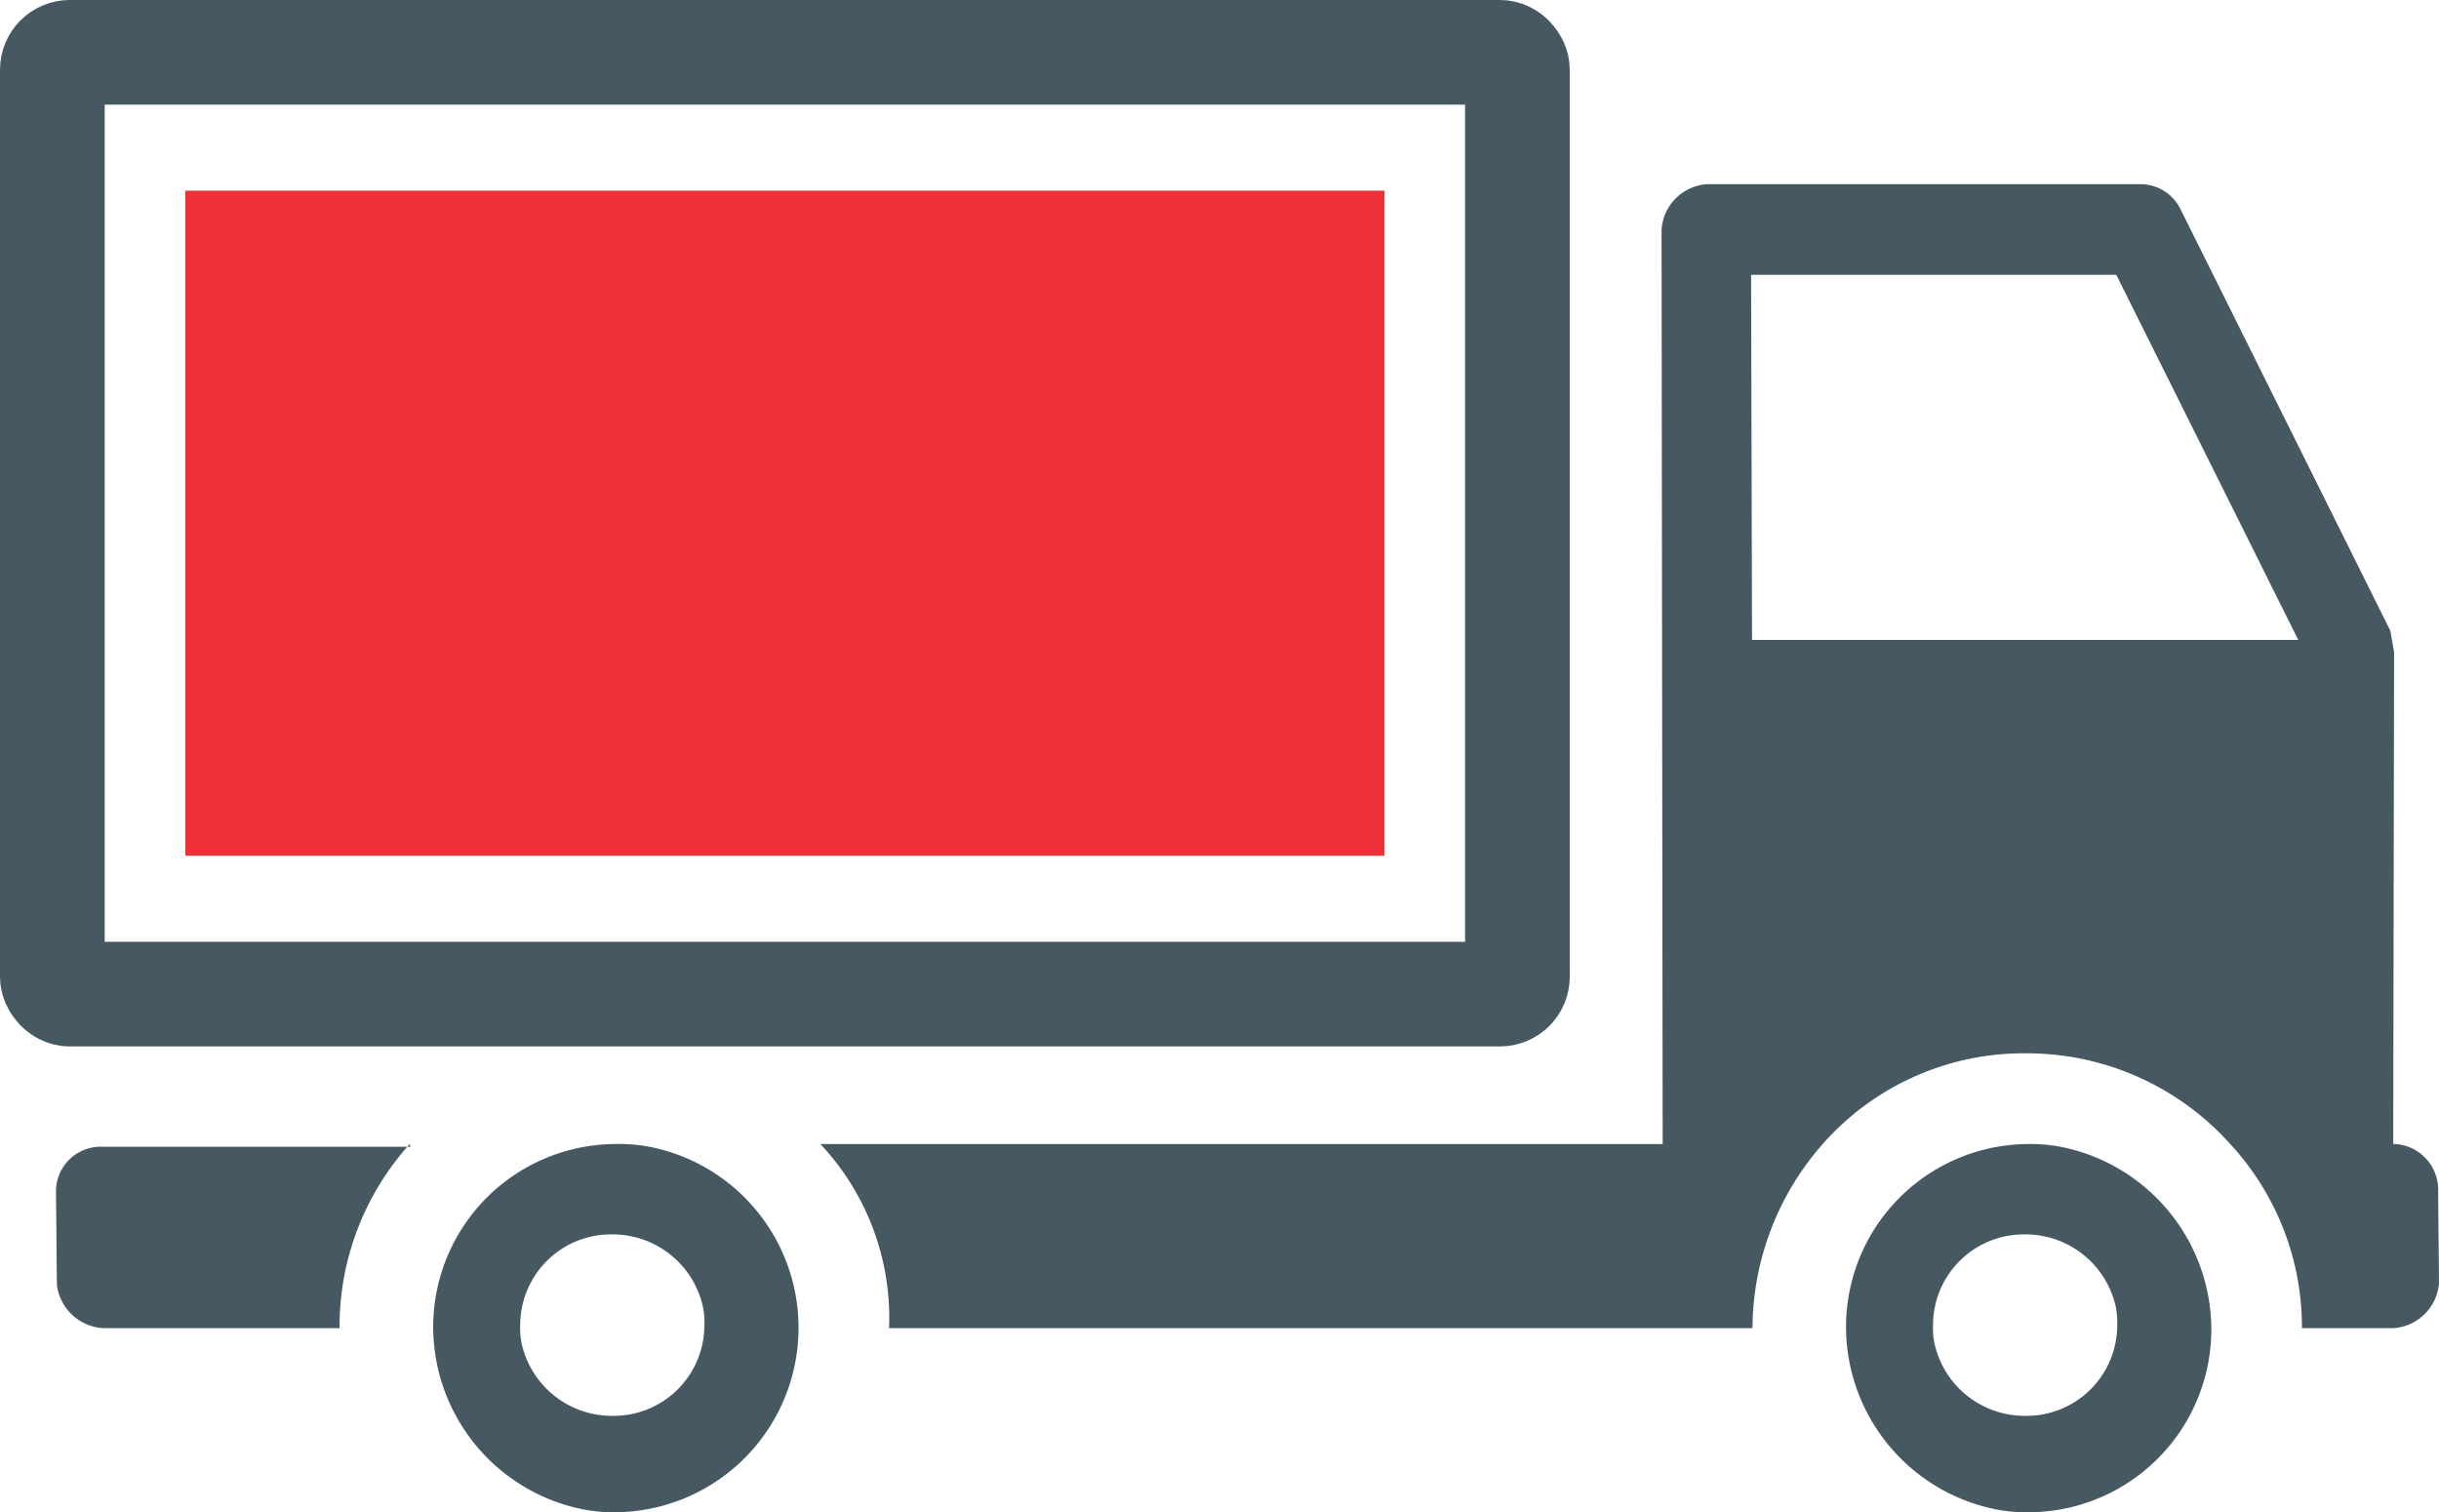
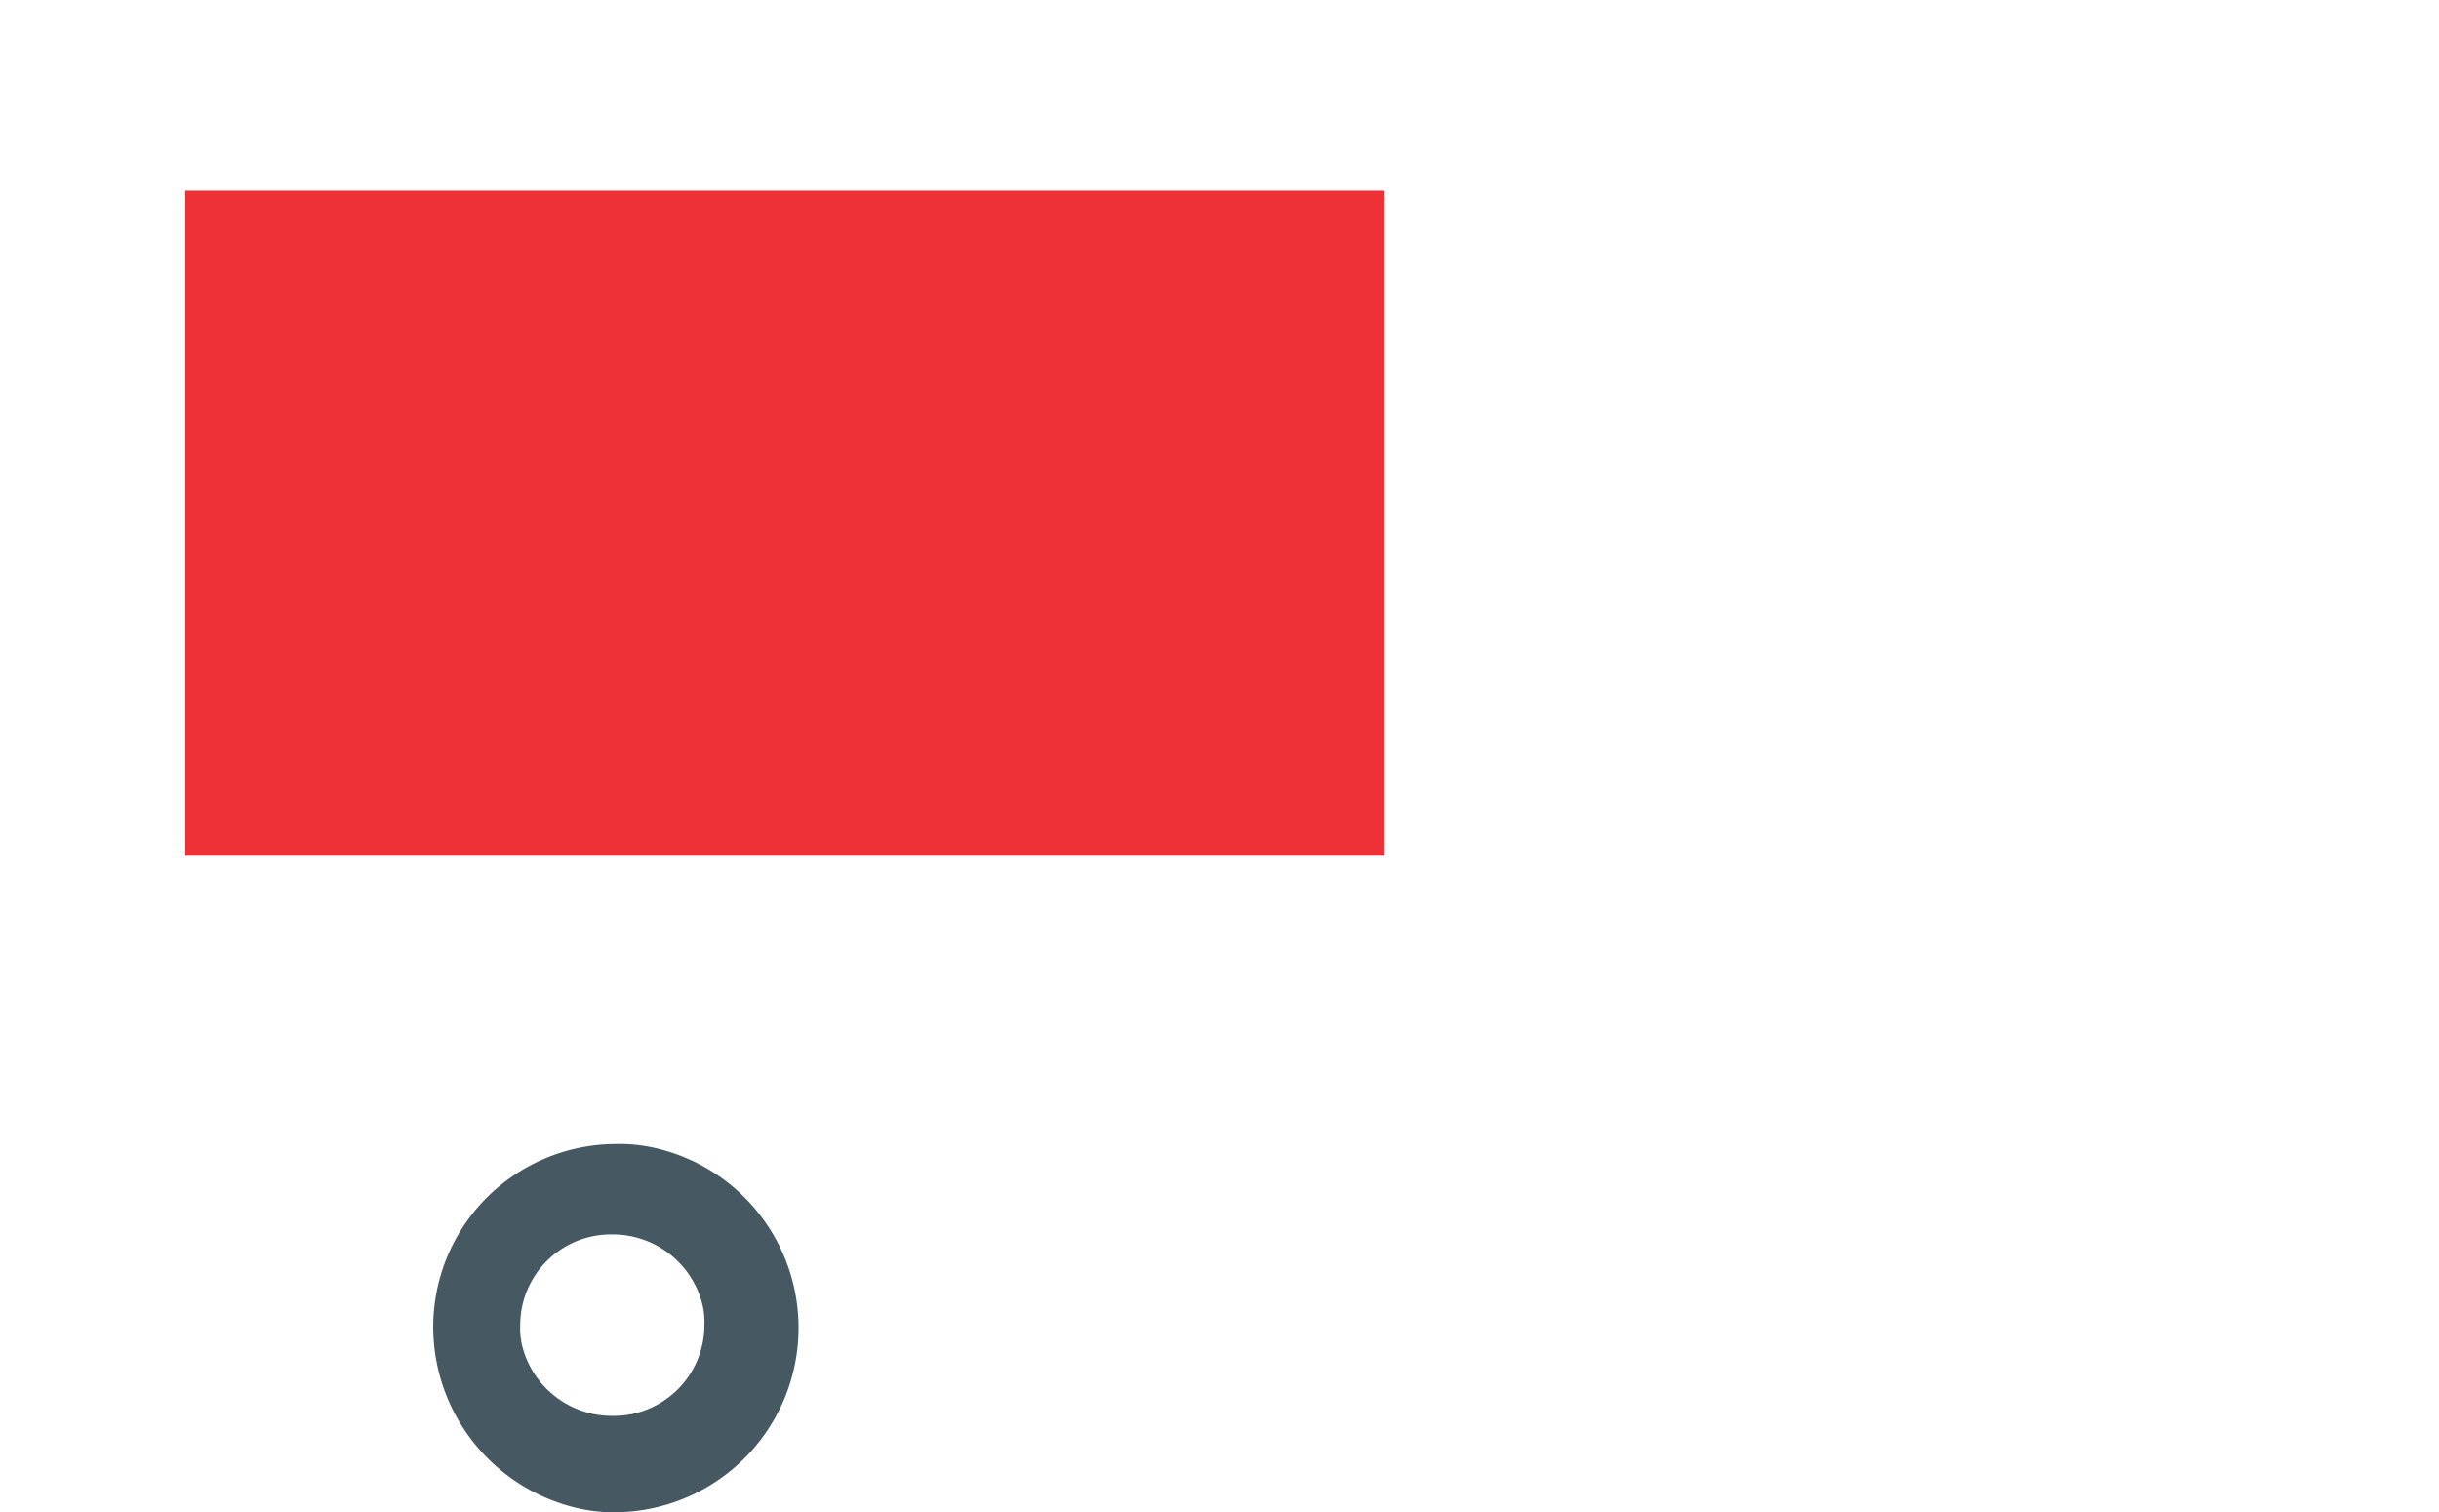
<svg xmlns="http://www.w3.org/2000/svg" width="69.9" height="43.348" viewBox="0 0 69.9 43.348">
-   <path d="M339.932,691.436a7.794,7.794,0,0,0-2.012,5.278h-6.748a1.42,1.42,0,0,1-1.338-1.142,1.218,1.218,0,0,1-.016-.158l-.025-2.6a1.28,1.28,0,0,1,1.328-1.3h8.825Z" transform="translate(-328.188 -658.645)" fill="#465862" />
-   <path d="M396.776,691.436l.025-14.1-.108-.613-6.026-12.108a1.286,1.286,0,0,0-1.16-.692H377.135a1.4,1.4,0,0,0-1.328,1.3l.032,26.213H351.7a7.283,7.283,0,0,1,1.968,5.278h24.745a8.038,8.038,0,0,1,2.012-5.278,7.68,7.68,0,0,1,5.858-2.6,7.823,7.823,0,0,1,5.822,2.6,7.734,7.734,0,0,1,2.055,5.278h2.6a1.4,1.4,0,0,0,1.328-1.3l-.025-2.6a1.312,1.312,0,0,0-.968-1.335A1.137,1.137,0,0,0,396.776,691.436ZM378.4,676.987l-.027-10.464H388.84l5.215,10.464Z" transform="translate(-328.188 -658.645)" fill="#465862" />
  <path d="M345.816,691.436a5.244,5.244,0,0,0-5.213,5.278,5.342,5.342,0,0,0,4.212,5.176,4.543,4.543,0,0,0,1.044.1,5.287,5.287,0,0,0,1.077-10.447A4.518,4.518,0,0,0,345.816,691.436Zm2.559,5.191a2.6,2.6,0,0,1-2.657,2.6,2.65,2.65,0,0,1-2.575-2.05,2.1,2.1,0,0,1-.046-.55,2.6,2.6,0,0,1,2.657-2.6,2.648,2.648,0,0,1,2.574,2.049A2.157,2.157,0,0,1,348.375,696.627Z" transform="translate(-328.188 -658.645)" fill="#465862" />
-   <path d="M386.307,691.436a5.244,5.244,0,0,0-5.213,5.278,5.342,5.342,0,0,0,4.212,5.176,4.539,4.539,0,0,0,1.044.1,5.245,5.245,0,0,0,5.213-5.278,5.353,5.353,0,0,0-4.226-5.178A4.589,4.589,0,0,0,386.307,691.436Zm2.559,5.191a2.6,2.6,0,0,1-2.657,2.6,2.65,2.65,0,0,1-2.575-2.05,2.1,2.1,0,0,1-.046-.55,2.6,2.6,0,0,1,2.657-2.6,2.649,2.649,0,0,1,2.574,2.049A2.157,2.157,0,0,1,388.866,696.627Z" transform="translate(-328.188 -658.645)" fill="#465862" />
  <g transform="translate(0 0)" fill="none" stroke="#465862" stroke-miterlimit="10" stroke-width="3">
    <rect width="44.988" height="29.994" rx="2" stroke="none" />
-     <rect x="1.5" y="1.5" width="41.988" height="26.994" rx="0.5" fill="none" />
  </g>
  <rect width="34.366" height="19.063" transform="translate(5.311 5.465)" fill="#ed3137" />
</svg>